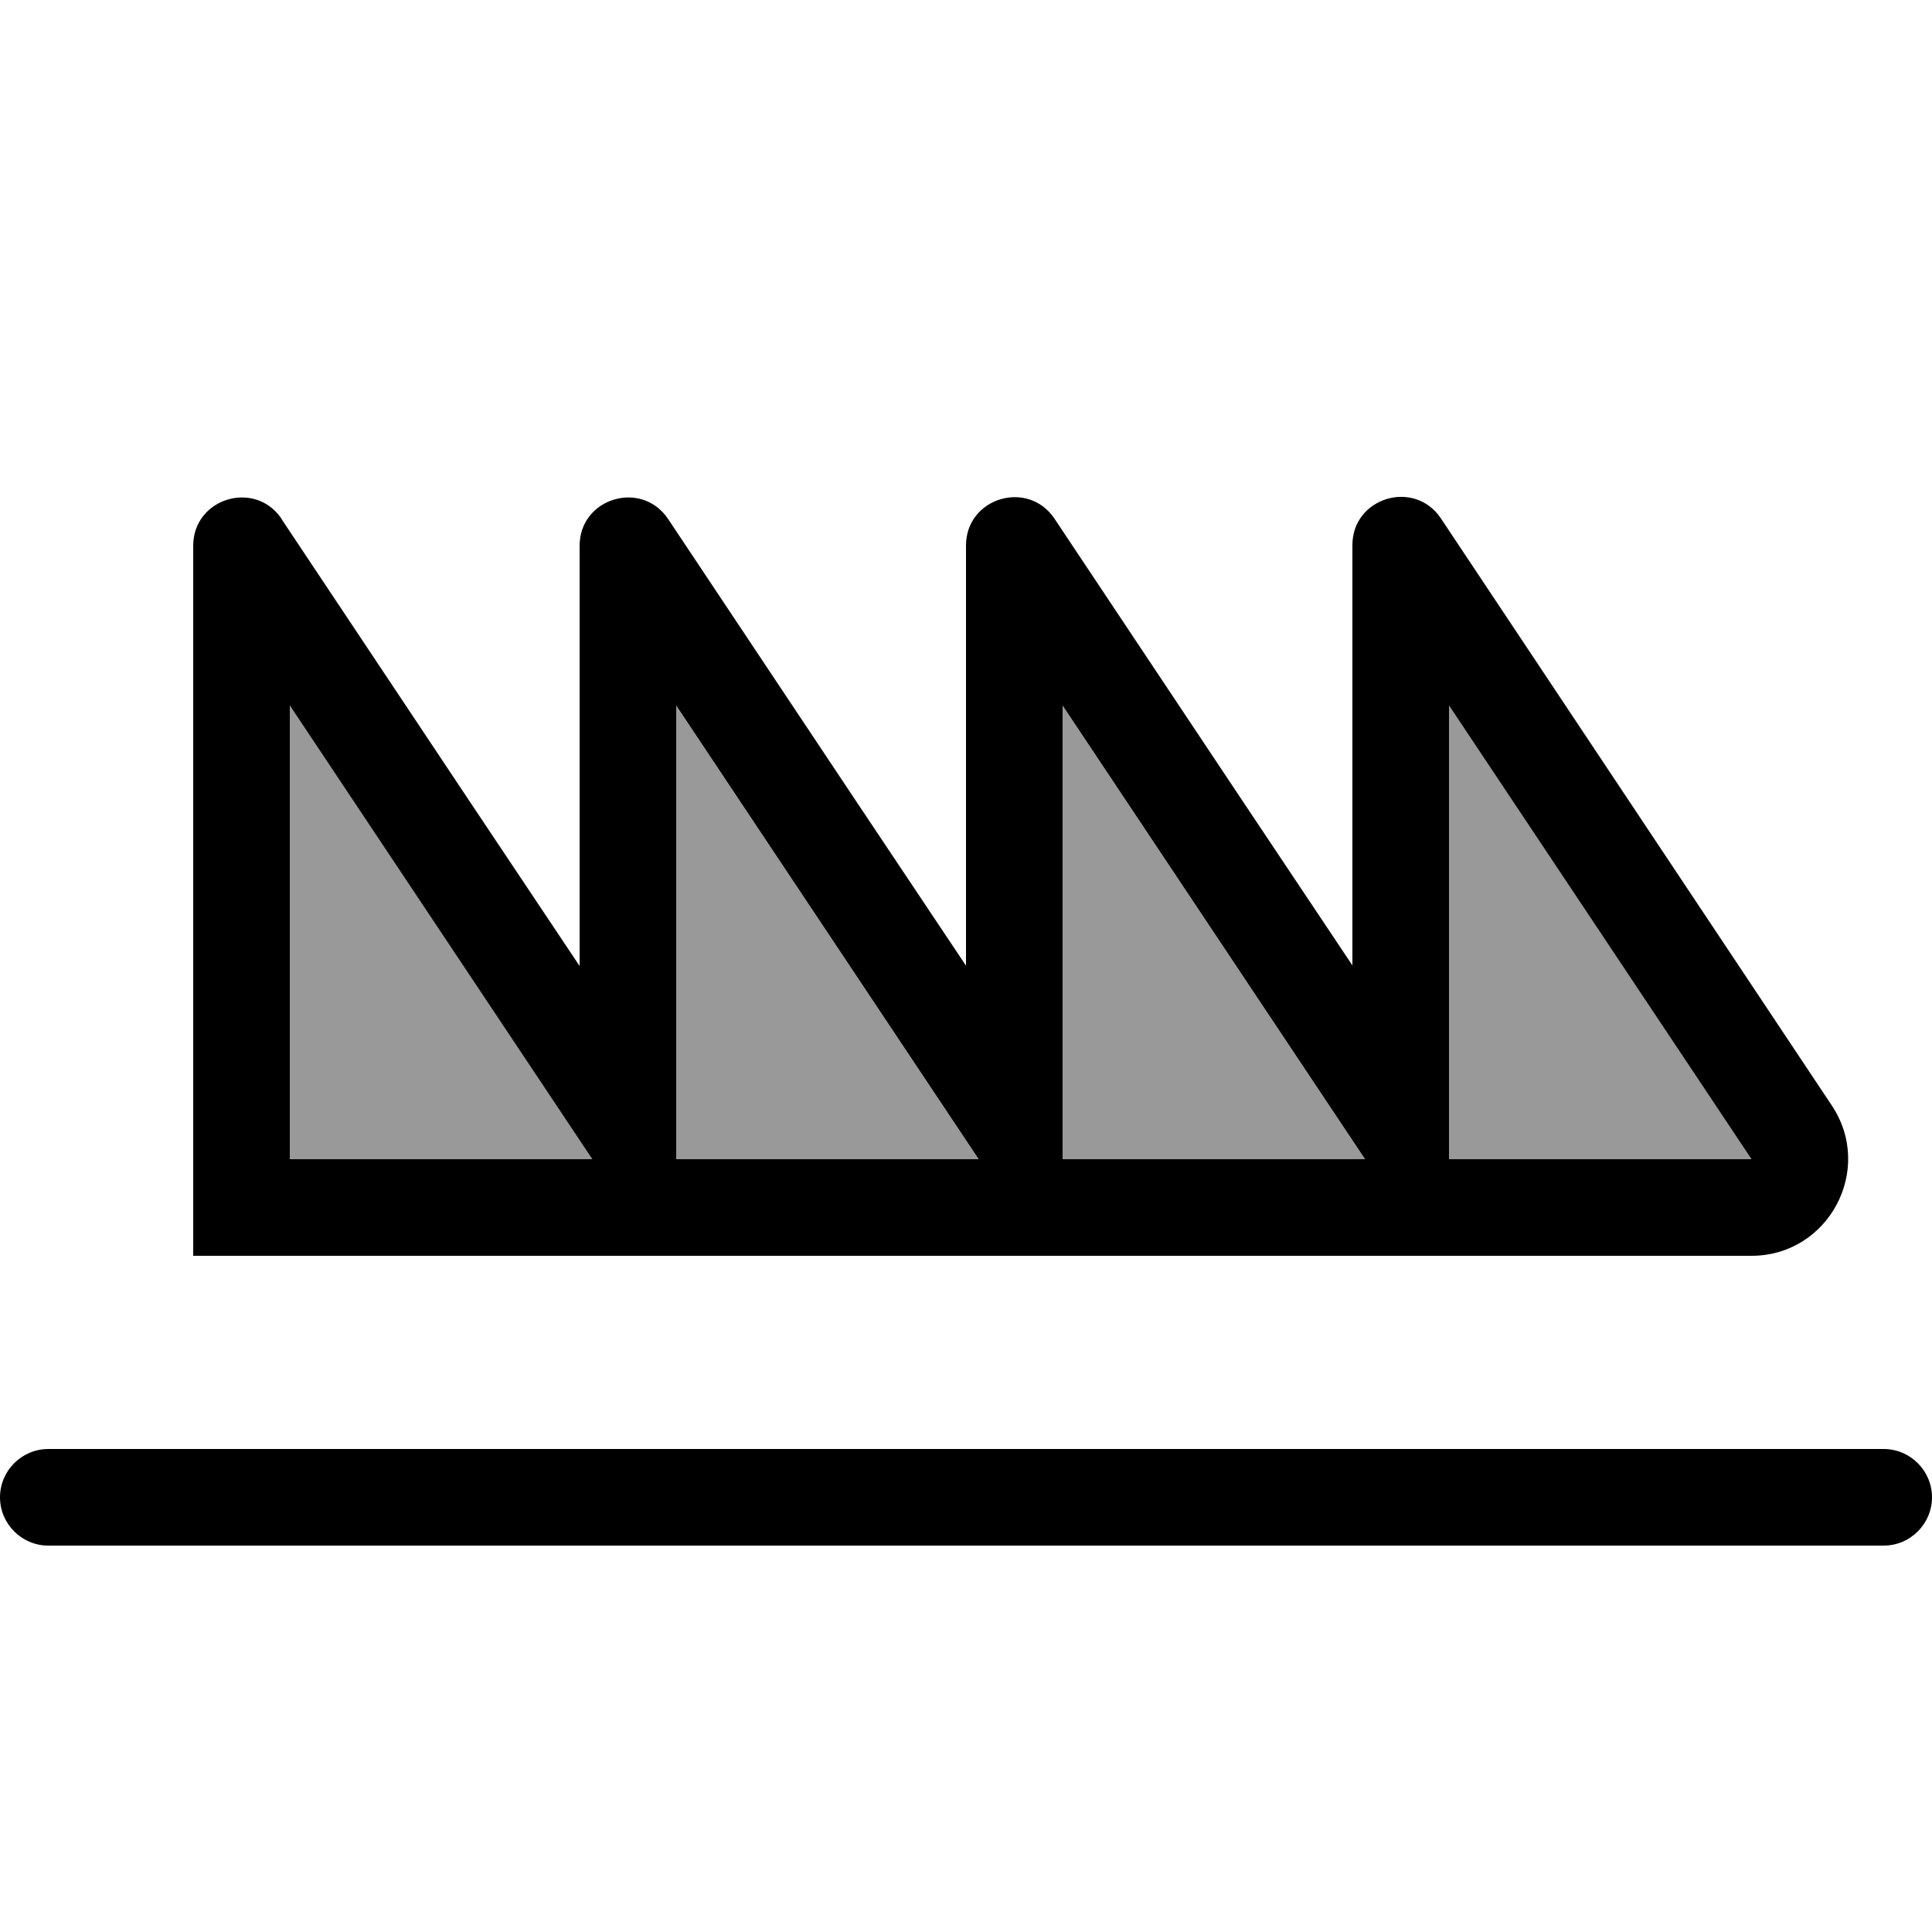
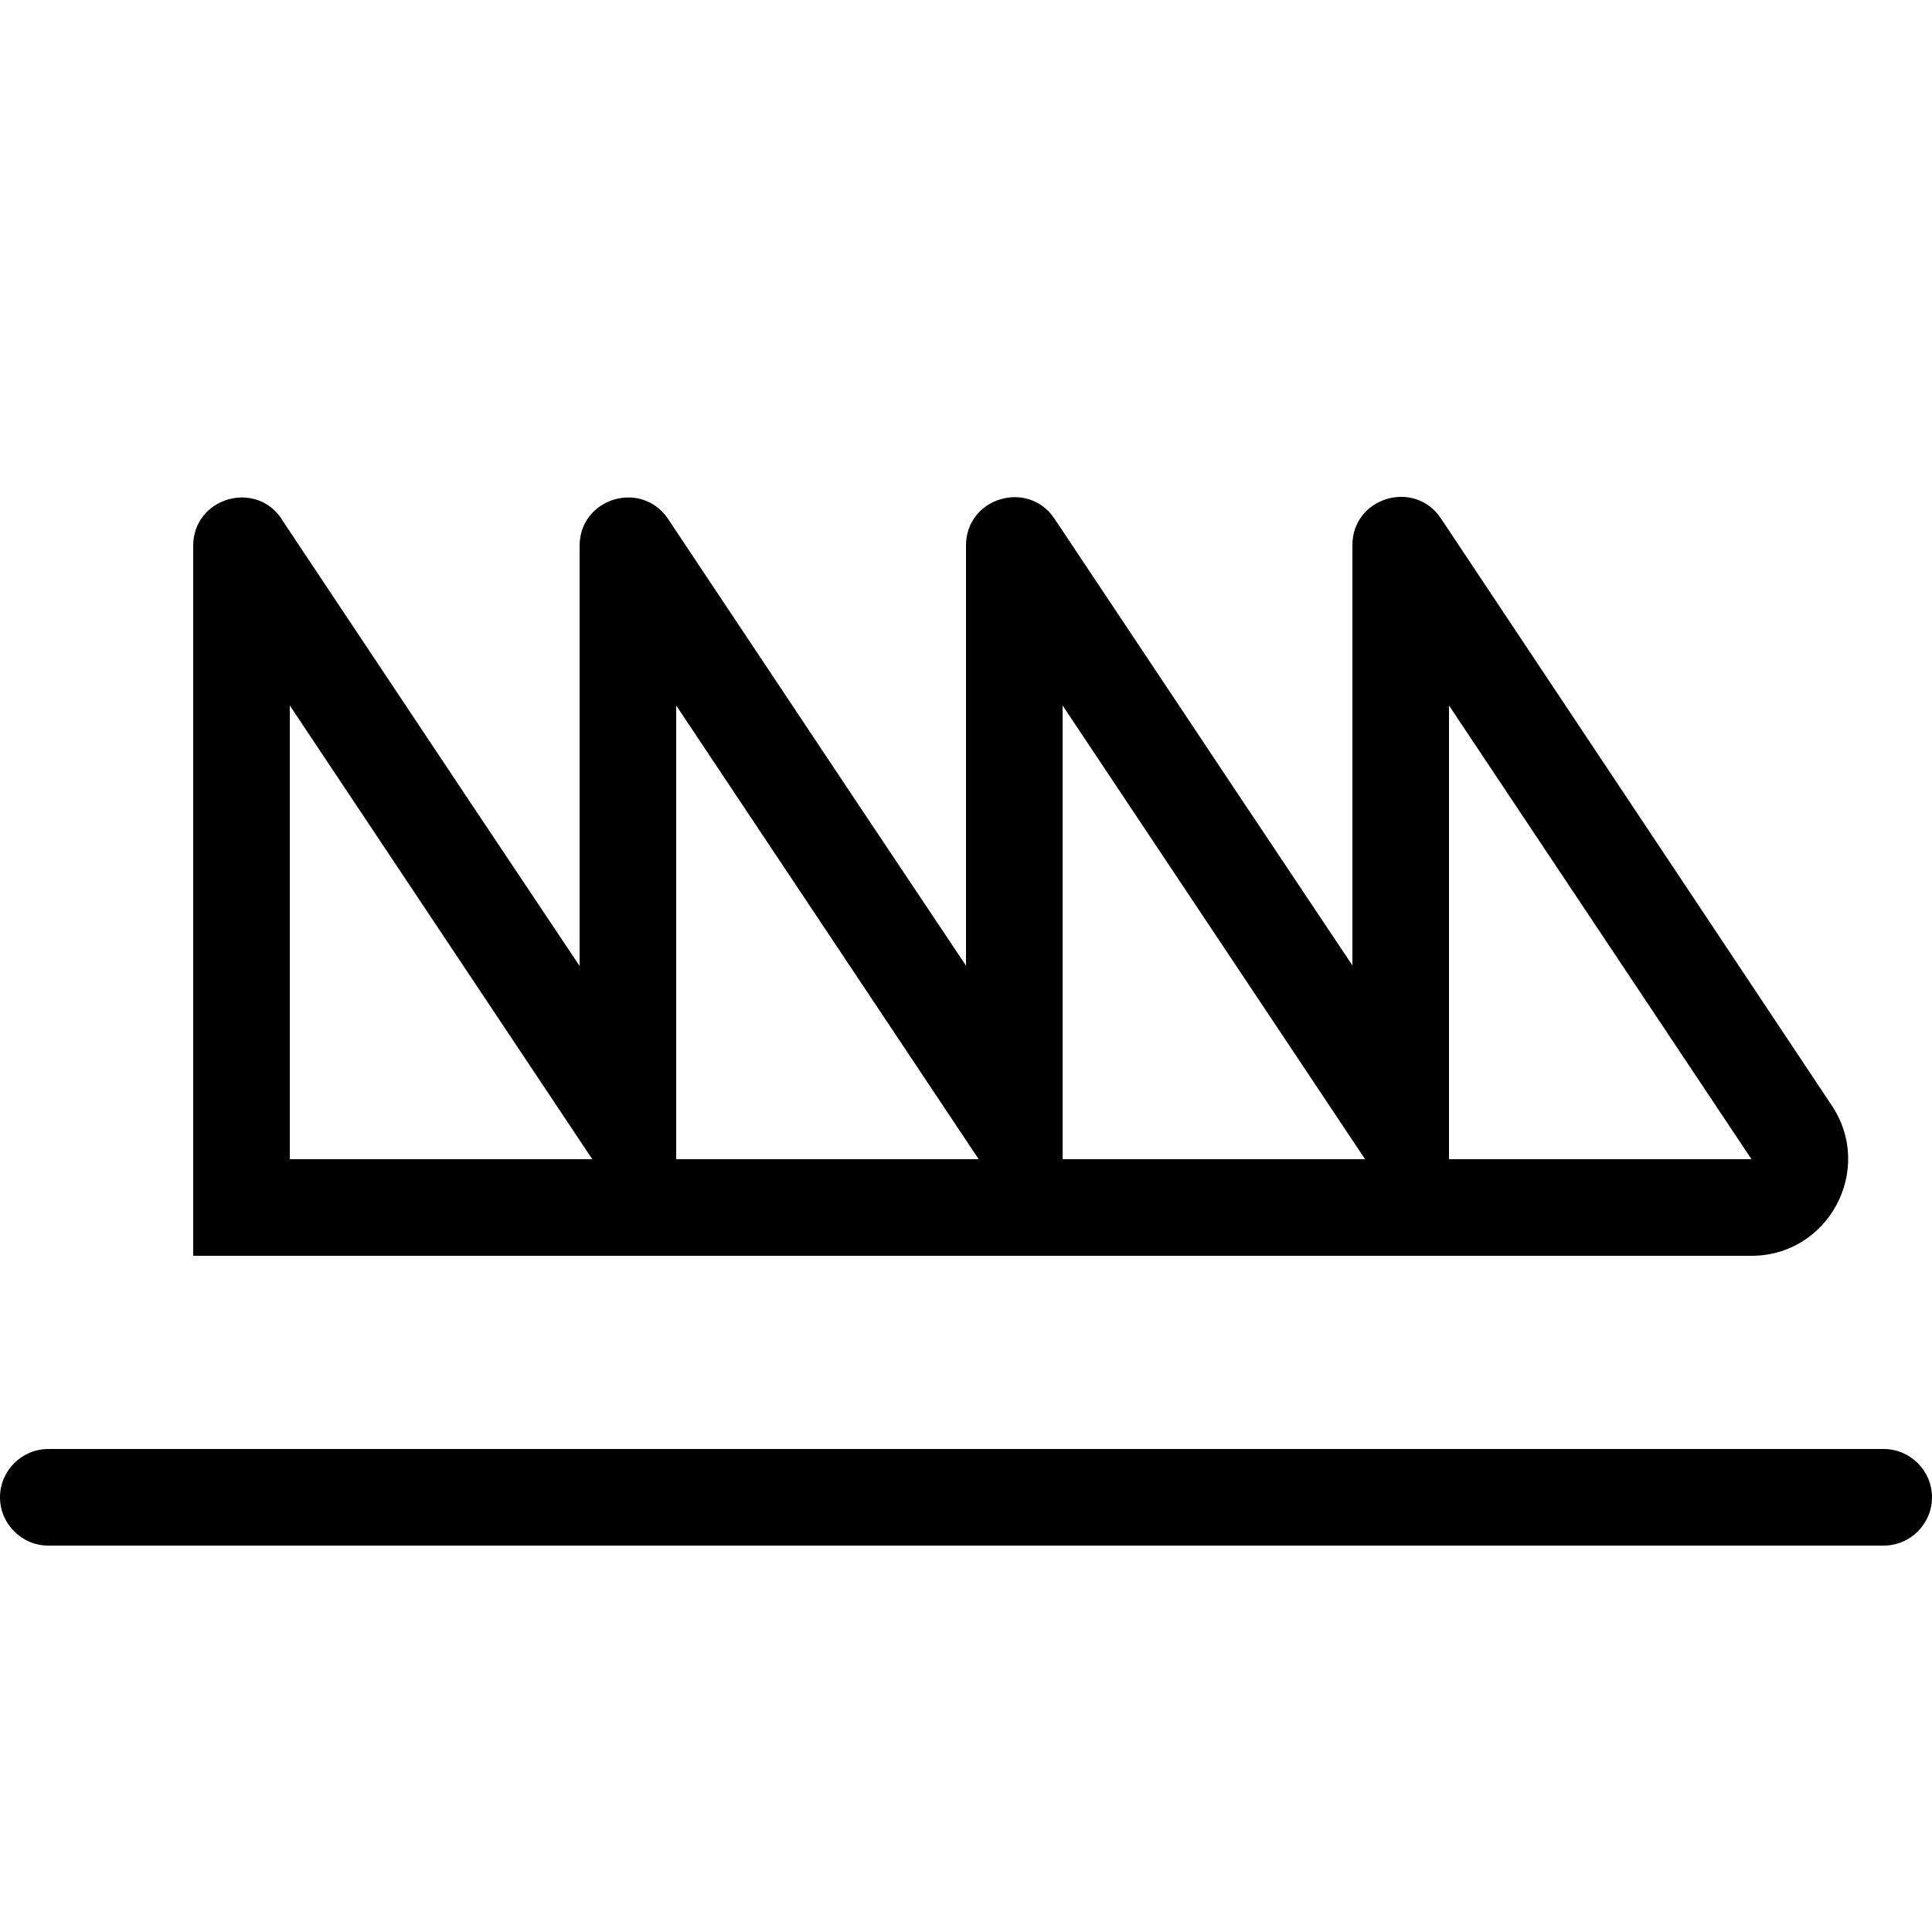
<svg xmlns="http://www.w3.org/2000/svg" viewBox="0 0 640 640">
-   <path opacity=".4" fill="currentColor" d="M96 233.7L96 384L196.2 384C182.1 362.8 148.7 312.7 96 233.7zM224 233.7L224 384L324.2 384C310.1 362.8 276.7 312.7 224 233.7zM352 233.7L352 384L452.2 384C438.1 362.8 404.7 312.7 352 233.7zM480 233.7L480 384L580.2 384L480 233.7z" />
  <path fill="currentColor" d="M93.3 172C143.5 247.4 176.4 296.7 192 320L192 180.8C192 165 212.5 158.8 221.3 171.9C271.5 247.3 304.4 296.6 320 319.9L320 180.7C320 164.9 340.5 158.7 349.3 171.8C399.5 247.2 432.4 296.5 448 319.8L448 180.6C448 164.8 468.5 158.6 477.3 171.7L606.8 366.2C621 387.5 605.7 416 580.2 416L64 416L64 180.8C64 165 84.5 158.8 93.3 171.9zM512 384L580.2 384L480 233.7L480 384L512 384zM421.4 337.8L352 233.7L352 384L452.2 384L421.4 337.8zM293.4 337.8L224 233.7L224 384L324.2 384L293.4 337.8zM165.4 337.8L96 233.7L96 384L196.2 384L165.4 337.8zM16 480L624 480C632.8 480 640 487.2 640 496C640 504.8 632.8 512 624 512L16 512C7.2 512 0 504.8 0 496C0 487.2 7.2 480 16 480z" />
</svg>